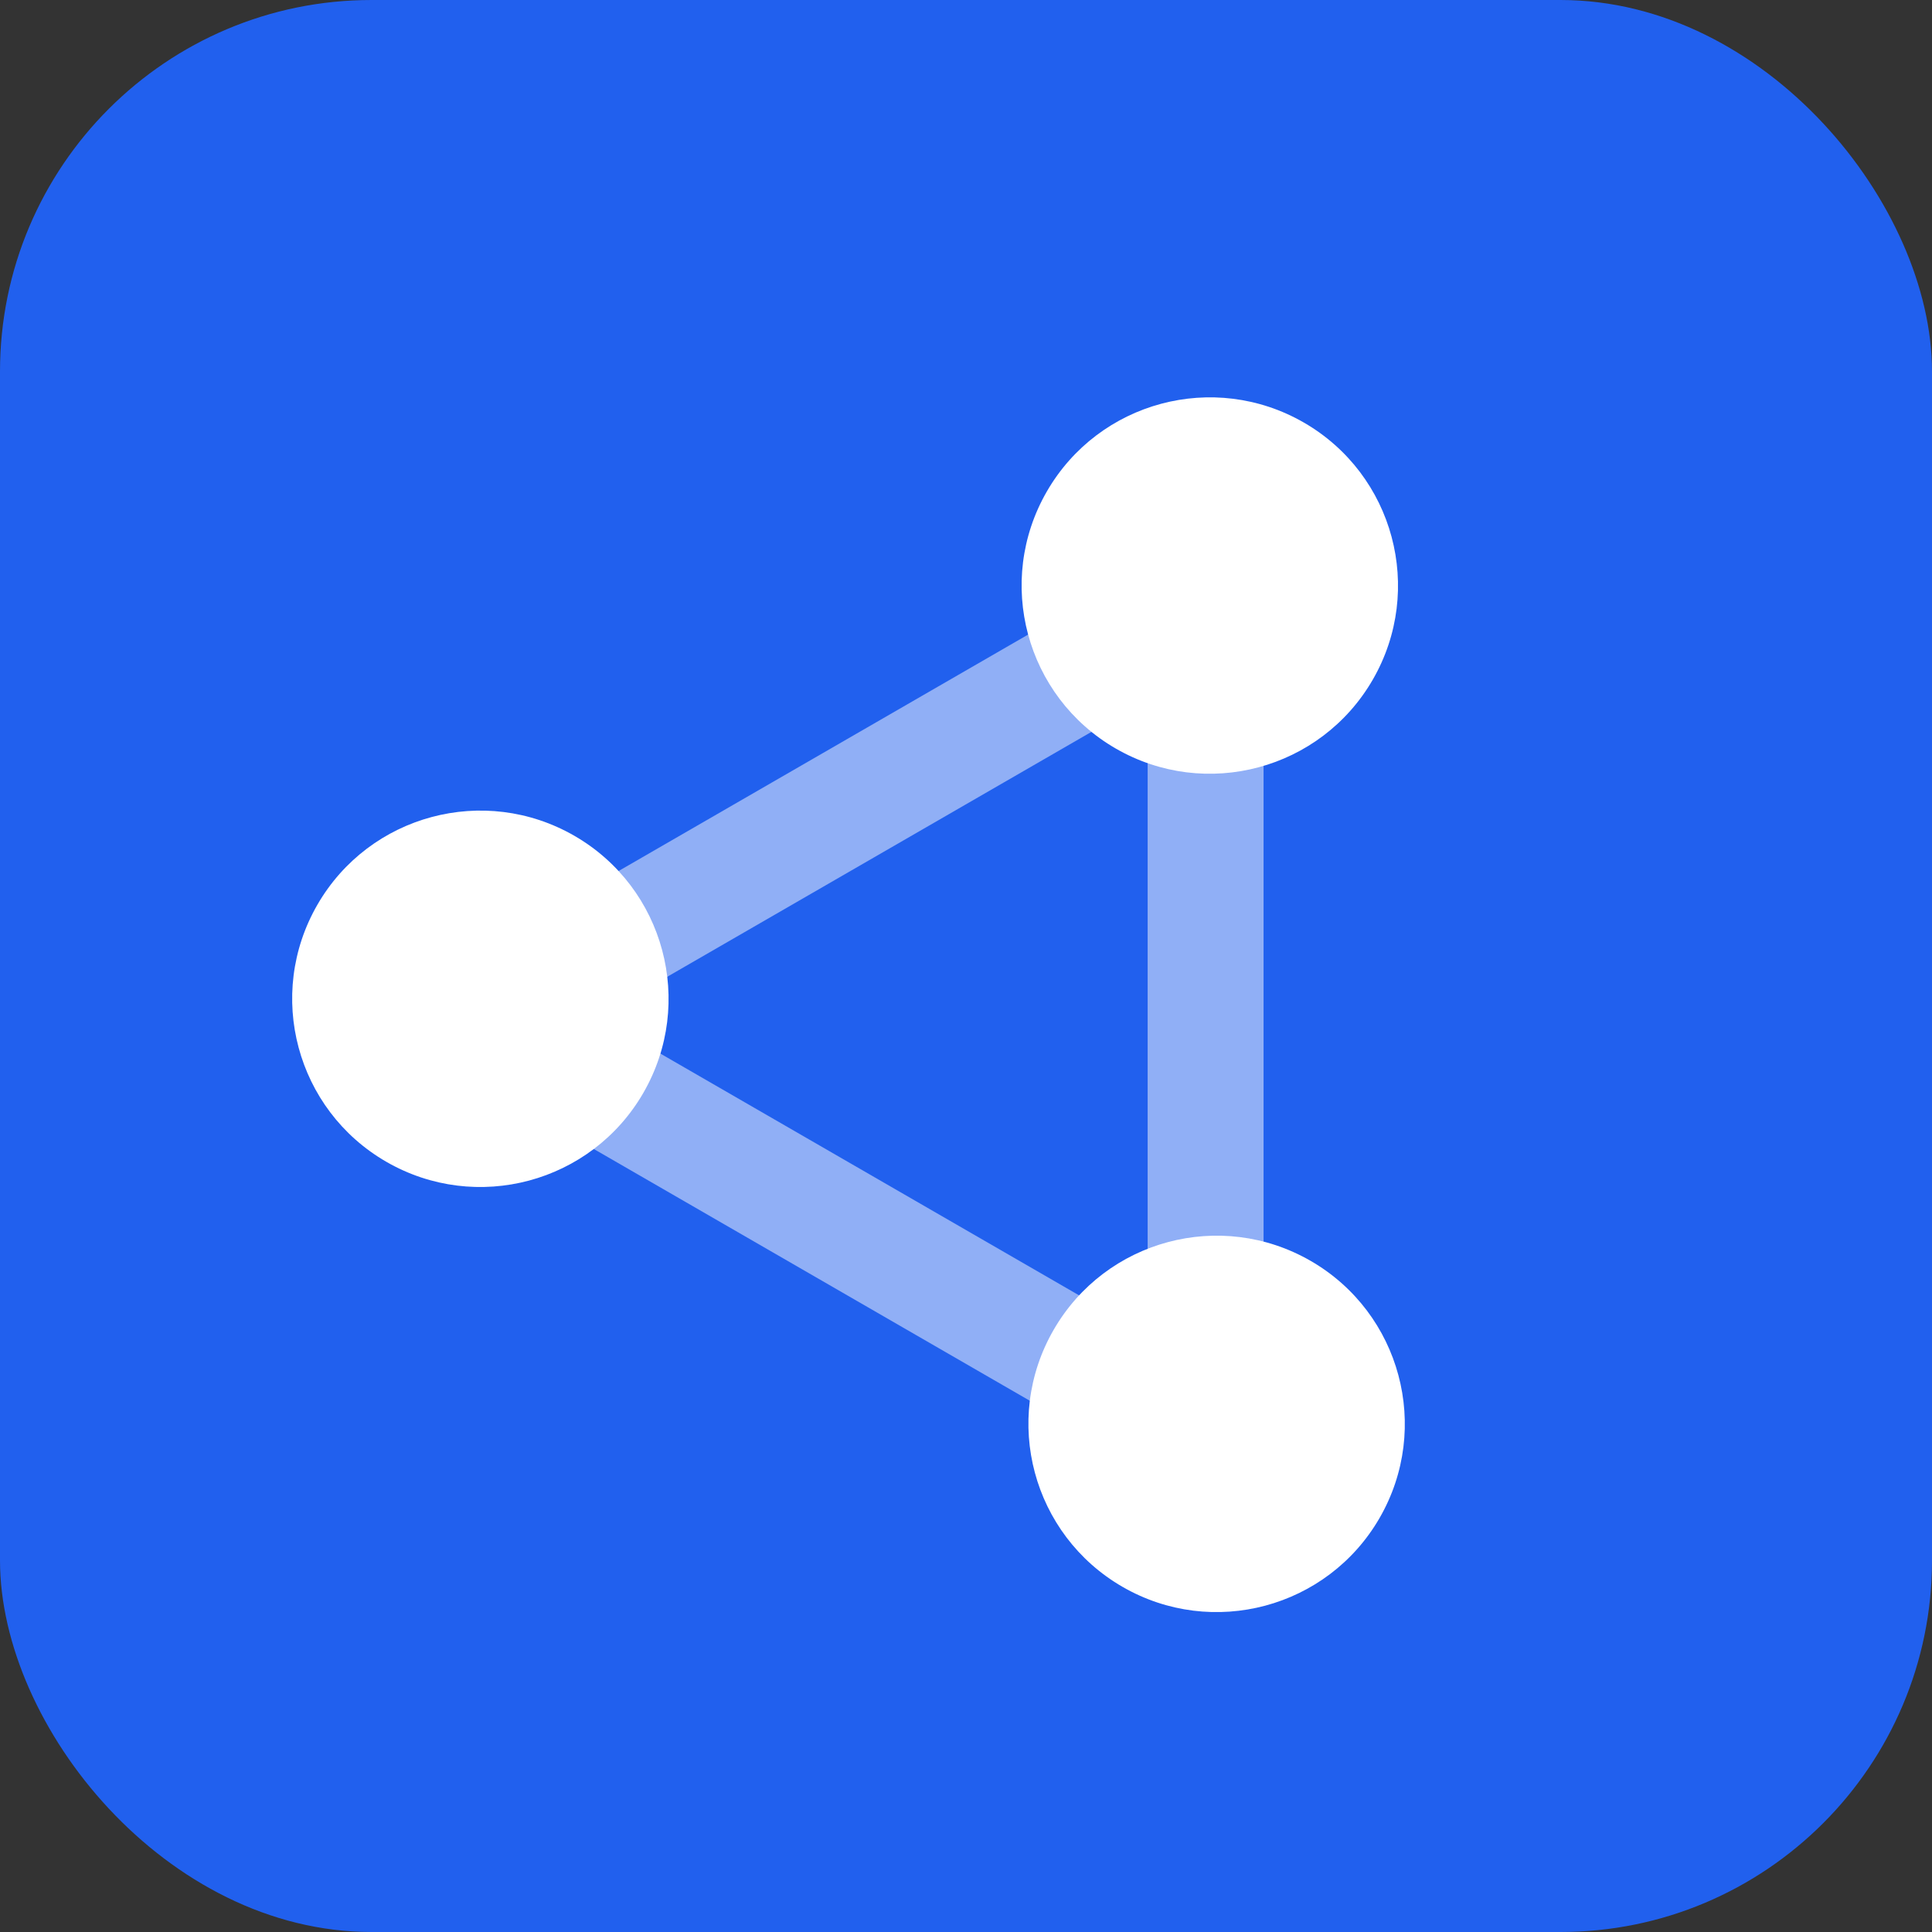
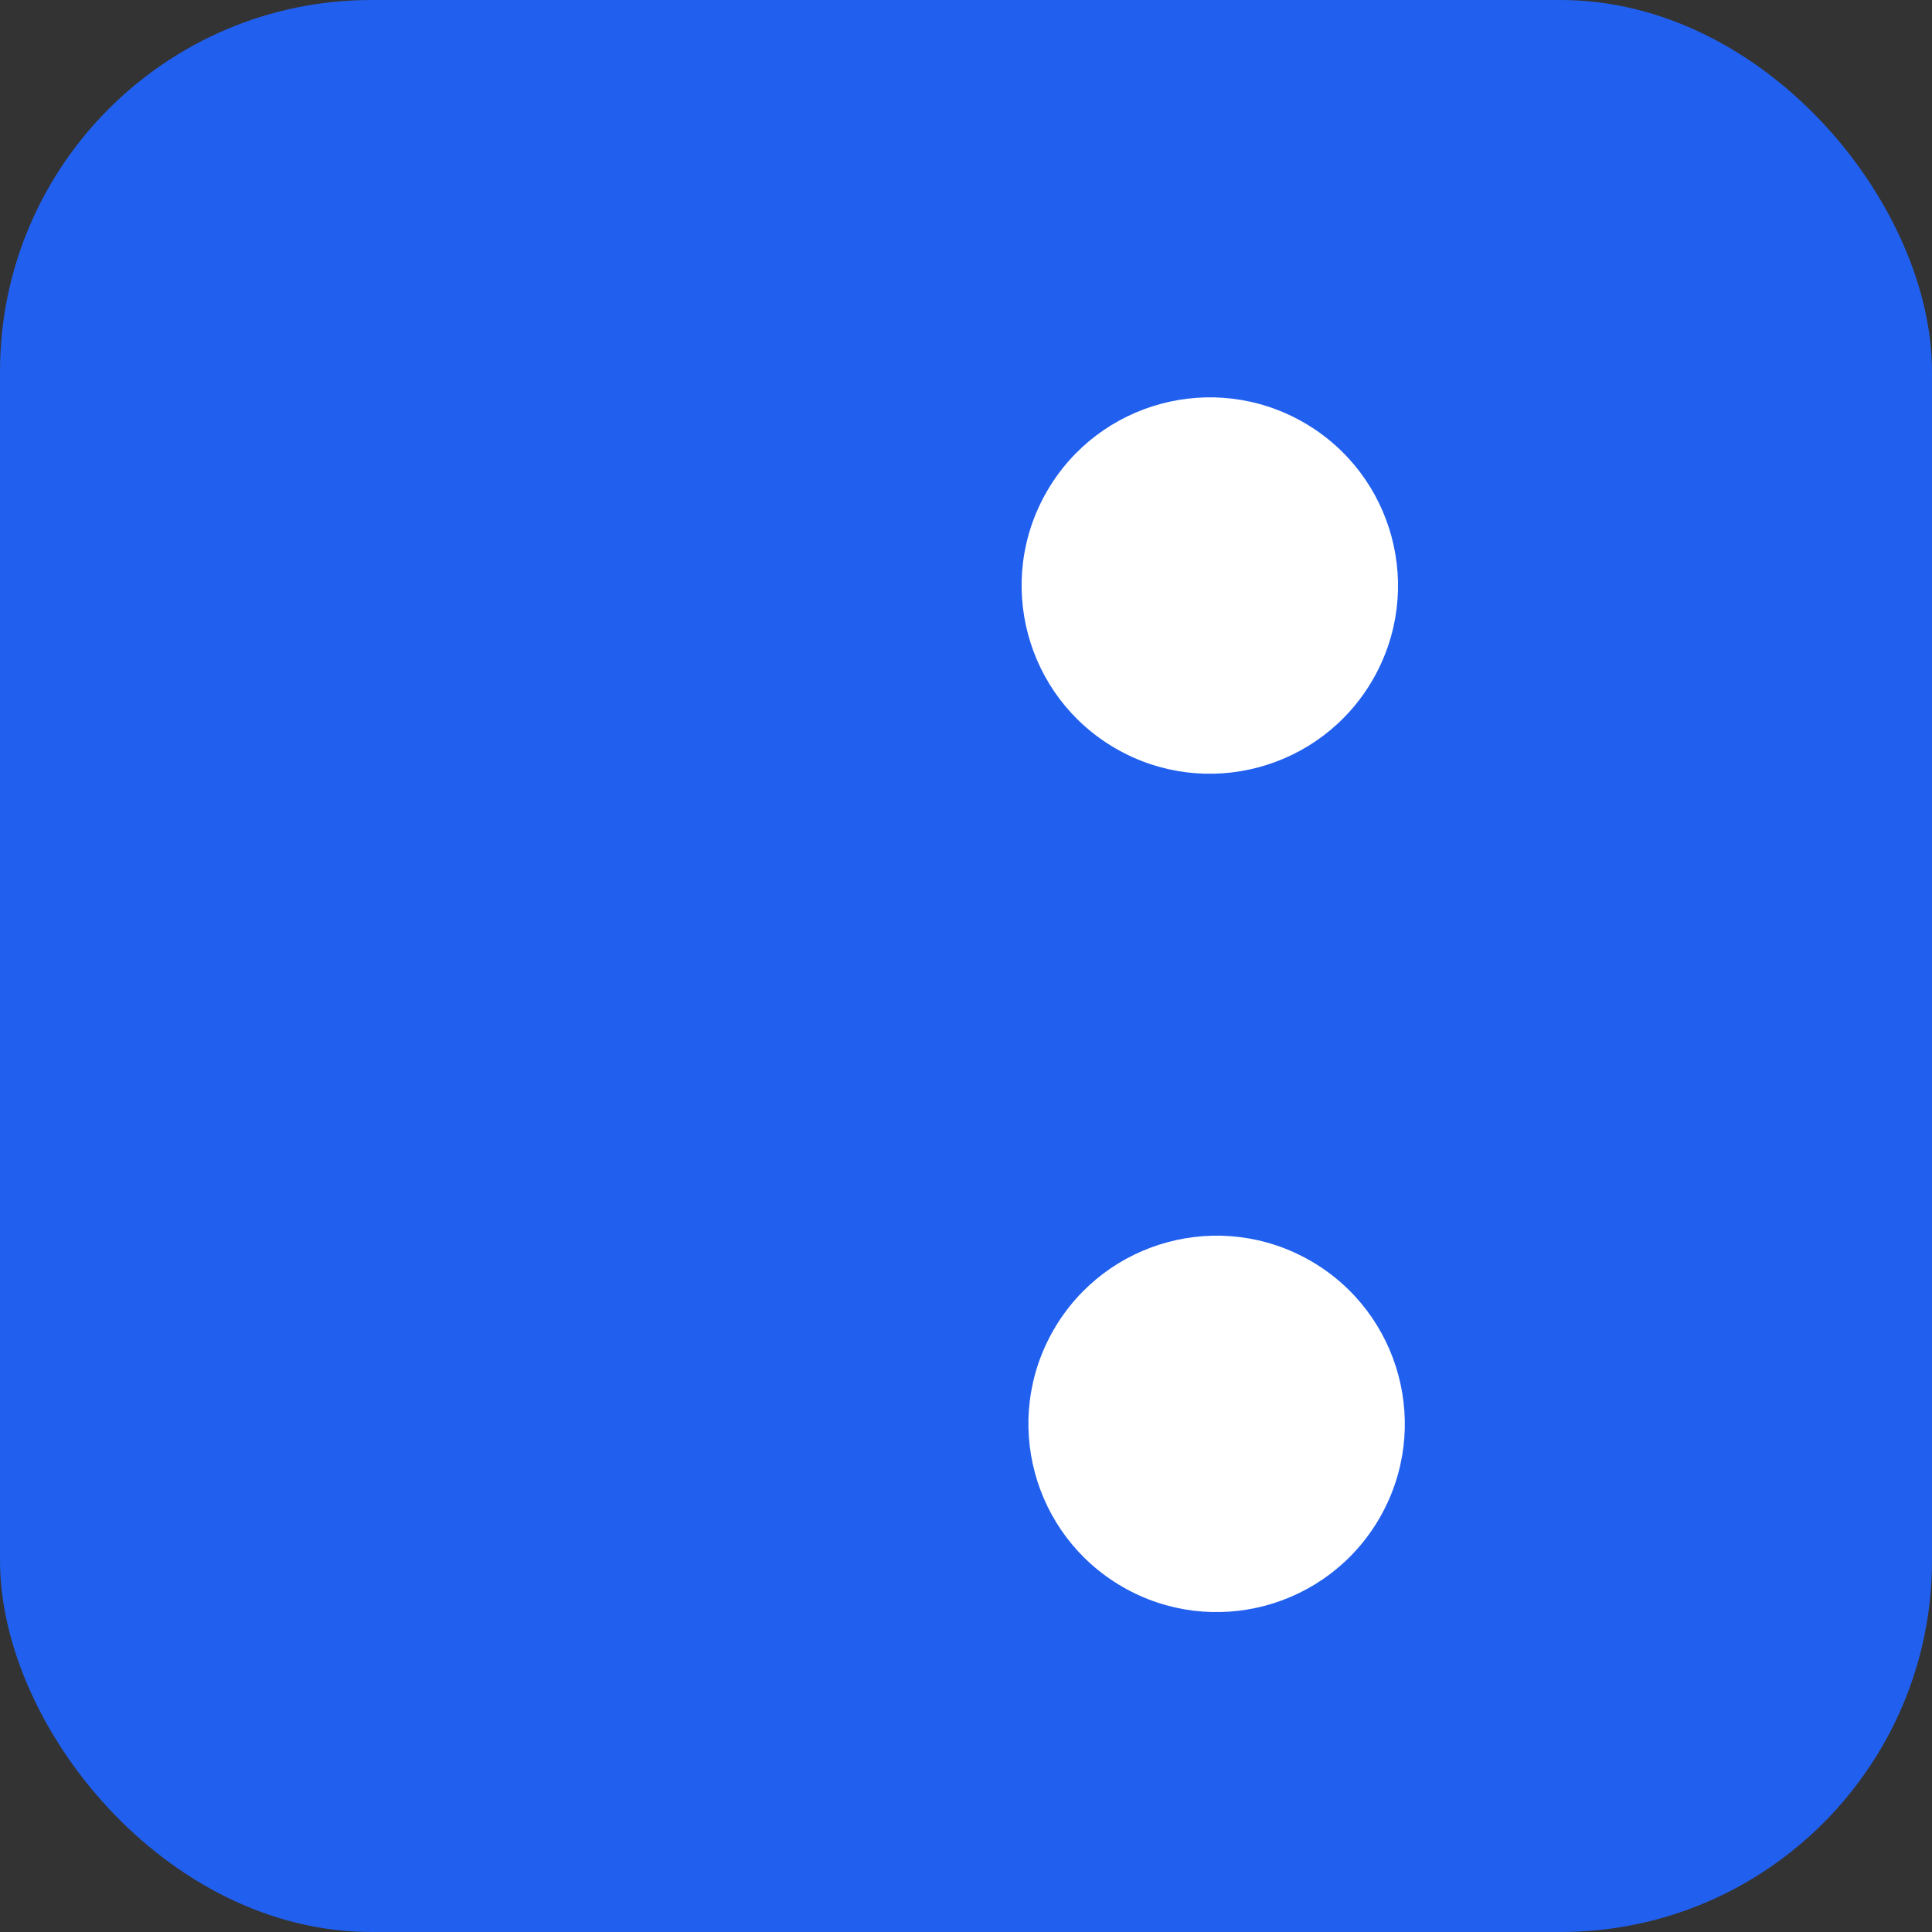
<svg xmlns="http://www.w3.org/2000/svg" width="50" height="50" viewBox="0 0 50 50" fill="none">
  <rect x="0" y="0" width="50" height="50" fill="#333333" stroke="none" />
  <rect width="50" height="50" rx="9.615" fill="#2160EE" />
-   <path d="M12.458 26.324L31.201 15.503L31.201 37.146L12.458 26.324Z" stroke="#90AFF6" stroke-width="3" />
  <circle cx="31.31" cy="15.154" r="4.87" transform="rotate(30 31.31 15.154)" fill="white" />
  <circle cx="31.486" cy="36.85" r="4.87" transform="rotate(30 31.486 36.85)" fill="white" />
-   <circle cx="12.432" cy="25.849" r="4.87" transform="rotate(30 12.432 25.849)" fill="white" />
</svg>